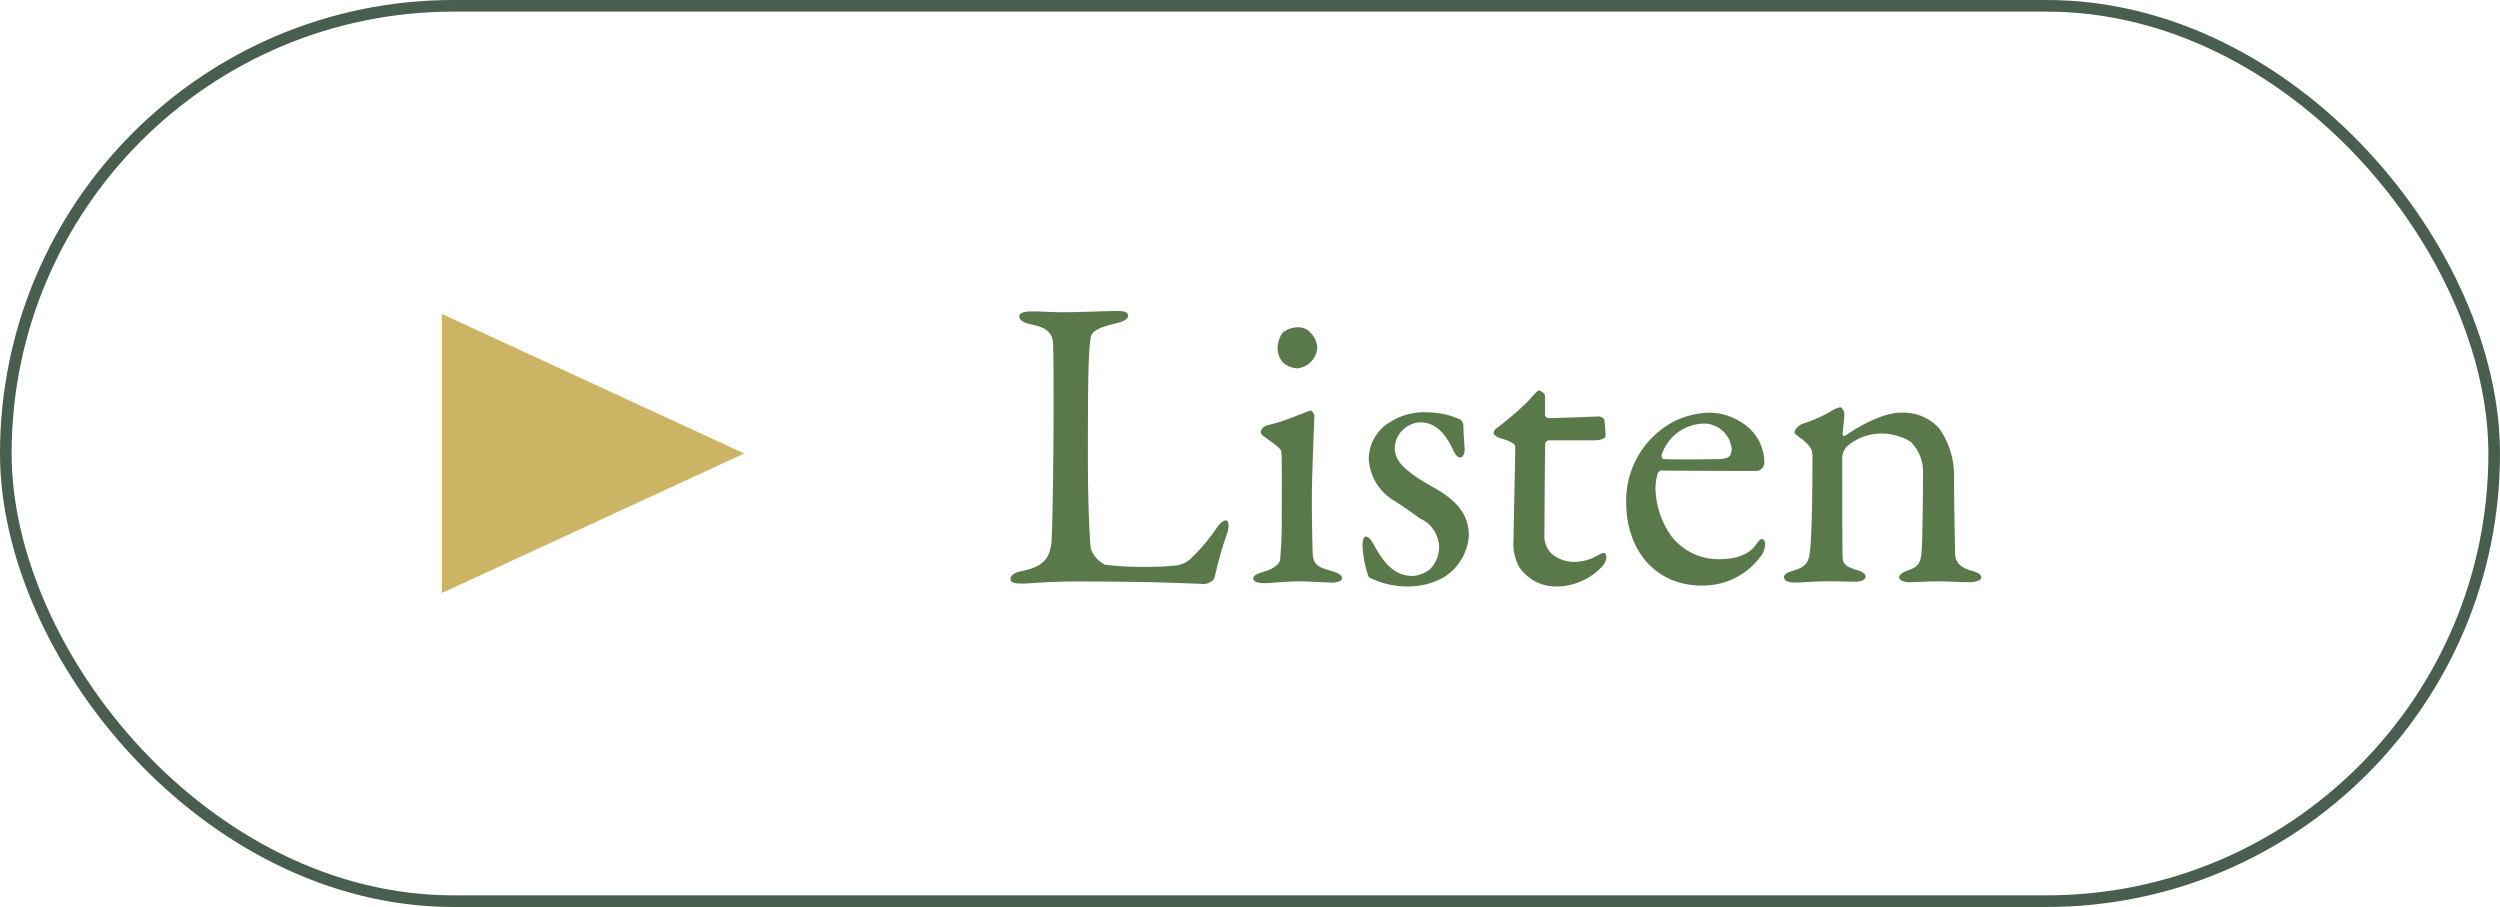
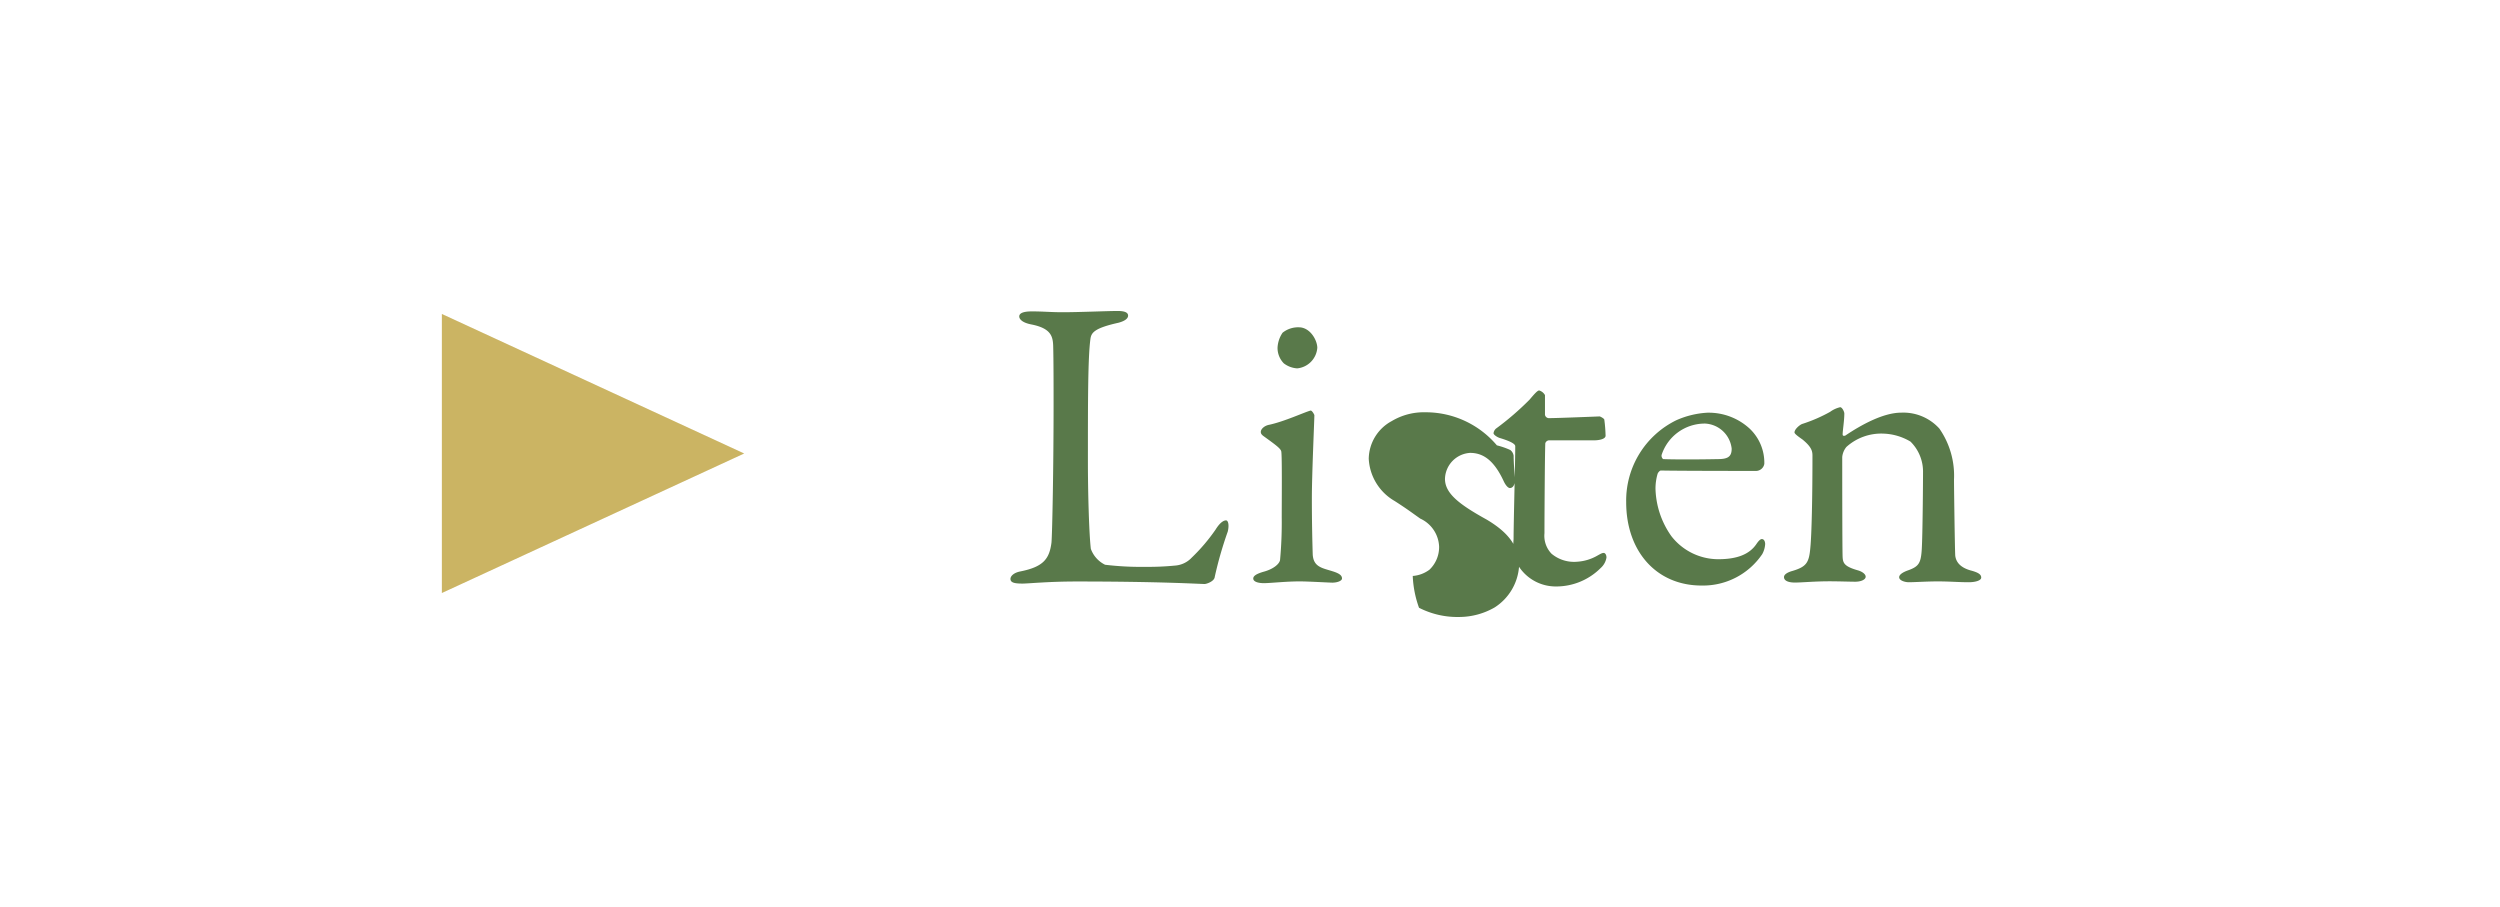
<svg xmlns="http://www.w3.org/2000/svg" width="215" height="78" viewBox="0 0 215 78">
  <g id="Group_59" data-name="Group 59" transform="translate(-370 -722)">
-     <path id="Path_90" data-name="Path 90" d="M1.656,3.212c0,.252.288.54,1.008.684C4.356,4.22,4.536,4.9,4.572,5.7c.036,1.188.036,3.672.036,5.112,0,5.22-.108,10.944-.18,11.844-.18,1.4-.684,2.088-2.664,2.484-.576.108-.864.4-.864.648,0,.324.36.4,1.044.4.5,0,2.2-.18,4.644-.18,7.308,0,10.584.216,11.016.216.144,0,.828-.216.864-.612a32.343,32.343,0,0,1,1.116-3.888c.144-.576.036-.972-.144-.972s-.5.144-.9.792a15.625,15.625,0,0,1-2.052,2.412,2.171,2.171,0,0,1-1.44.684,23.369,23.369,0,0,1-2.556.108,25.4,25.4,0,0,1-3.456-.18,2.448,2.448,0,0,1-1.224-1.368C7.668,22,7.56,18.548,7.56,15.74c0-5.328,0-8.964.216-10.584.072-.54.324-.936,2.412-1.4.54-.144.828-.36.828-.612s-.252-.4-.9-.4c-.864,0-3.312.108-4.716.108-1.044,0-1.692-.072-2.664-.072C1.944,2.78,1.656,2.96,1.656,3.212ZM25.776,26c.756,0,2.556.108,2.808.108.4,0,.828-.144.828-.36,0-.252-.216-.432-.792-.612-.9-.288-1.692-.36-1.728-1.512-.036-1.26-.072-2.772-.072-4.788,0-2.052.216-6.732.216-7.128,0-.036-.18-.4-.324-.4-.54.144-2.232.936-3.564,1.224-.4.072-.72.36-.72.612,0,.144.072.252.288.4,1.044.756,1.44,1.044,1.476,1.3.072.432.036,4.536.036,5.616a35.223,35.223,0,0,1-.144,3.708c-.072.36-.612.792-1.44,1.008-.612.18-.864.36-.864.576,0,.252.36.4.936.4C23.328,26.144,24.588,26,25.776,26ZM25.7,4.148a2.134,2.134,0,0,0-1.4.468,2.512,2.512,0,0,0-.432,1.3,1.894,1.894,0,0,0,.54,1.332,2.09,2.09,0,0,0,1.152.432,1.921,1.921,0,0,0,1.728-1.764C27.288,5.264,26.676,4.148,25.7,4.148Zm10.872,7.308a5.374,5.374,0,0,0-2.88.756,3.739,3.739,0,0,0-1.98,3.24,4.453,4.453,0,0,0,2.232,3.636c1.116.72,1.332.9,2.2,1.512a2.771,2.771,0,0,1,1.62,2.412,2.69,2.69,0,0,1-.828,1.98,2.728,2.728,0,0,1-1.44.54c-1.3,0-2.268-.72-3.276-2.556-.216-.4-.468-.828-.756-.828-.216,0-.288.36-.288.756a9.075,9.075,0,0,0,.54,2.736,7.258,7.258,0,0,0,3.492.792,6.128,6.128,0,0,0,3.024-.828,4.57,4.57,0,0,0,2.088-3.528c0-1.62-.792-2.844-2.808-4.032-2.412-1.332-3.564-2.268-3.564-3.492a2.3,2.3,0,0,1,2.16-2.232c1.188,0,2.088.72,2.88,2.412.18.4.4.612.54.612.288,0,.432-.324.432-.648,0-.252-.108-1.476-.108-2.124a.752.752,0,0,0-.288-.5,6.688,6.688,0,0,0-1.152-.4A8.012,8.012,0,0,0,36.576,11.456Zm10.584.5a.343.343,0,0,1-.288-.288V9.98a.838.838,0,0,0-.5-.4c-.144,0-.4.288-.828.792a24.237,24.237,0,0,1-2.88,2.484.626.626,0,0,0-.216.4c0,.108.216.288.5.4.72.216,1.368.468,1.368.72,0,1.26-.144,6.66-.144,7.992a4.253,4.253,0,0,0,.468,2.376,3.793,3.793,0,0,0,3.168,1.692,5.4,5.4,0,0,0,3.852-1.584,1.532,1.532,0,0,0,.5-.9c0-.324-.18-.4-.216-.4-.144,0-.216.036-.54.216a3.966,3.966,0,0,1-1.764.54,3.021,3.021,0,0,1-2.2-.684,2.218,2.218,0,0,1-.612-1.764c0-1.728.036-7.02.072-7.74a.358.358,0,0,1,.324-.252h3.924c.252,0,.936-.072.936-.4a12.493,12.493,0,0,0-.108-1.368c0-.108-.36-.288-.4-.288C51.444,11.816,47.952,11.96,47.16,11.96Zm13.752-.468a7.6,7.6,0,0,0-2.736.648,7.685,7.685,0,0,0-4.32,7.056c0,4.212,2.592,7.164,6.48,7.164a6.144,6.144,0,0,0,5.22-2.7,2.034,2.034,0,0,0,.252-.864c0-.18-.072-.432-.288-.432-.144,0-.324.216-.468.432-.612.9-1.692,1.3-3.276,1.3a5.11,5.11,0,0,1-4.032-1.98,7.37,7.37,0,0,1-1.368-4.1,4.628,4.628,0,0,1,.18-1.26c.036-.108.18-.288.288-.288,1.656.036,7.812.036,8.208.036a.732.732,0,0,0,.684-.612,4.036,4.036,0,0,0-1.26-3.024A5.194,5.194,0,0,0,60.912,11.492Zm-.36.936a2.421,2.421,0,0,1,2.376,2.16c0,.72-.36.9-1.224.9-1.8.036-3.708.036-4.644,0-.072,0-.216-.216-.144-.4A3.9,3.9,0,0,1,60.552,12.428Zm7.776.756c0,.108.216.288.684.612.792.648.864,1.008.864,1.4,0,3.672-.072,6.8-.18,7.884-.108,1.3-.324,1.656-1.512,2.016-.4.108-.756.288-.756.54,0,.324.4.468.936.468.612,0,1.656-.108,2.988-.108.756,0,1.764.036,2.2.036.5,0,.9-.18.9-.432,0-.216-.288-.432-.648-.54-1.152-.324-1.3-.612-1.332-1.116-.036-.432-.036-8.172-.036-8.64a1.608,1.608,0,0,1,.36-.864A4.473,4.473,0,0,1,76,13.292a4.85,4.85,0,0,1,2.3.684,3.619,3.619,0,0,1,1.08,2.664c0,1.044-.036,5.4-.108,6.588s-.252,1.476-1.116,1.8c-.432.144-.828.36-.828.612,0,.288.5.432.828.432.468,0,1.584-.072,2.484-.072,1.008,0,1.836.072,2.664.072.576,0,1.08-.144,1.08-.4s-.216-.432-.9-.612c-.9-.252-1.26-.72-1.332-1.26-.036-.5-.108-5.868-.108-6.552a7.083,7.083,0,0,0-1.26-4.392,4.173,4.173,0,0,0-3.276-1.368c-1.512,0-3.384,1.008-4.824,1.98-.036,0-.216.072-.216-.108,0-.324.144-1.188.144-1.8,0-.144-.18-.54-.36-.54a2.406,2.406,0,0,0-.864.4,13.185,13.185,0,0,1-2.412,1.044C68.724,12.572,68.328,12.932,68.328,13.184Z" transform="translate(456 746)" fill="#59794a" />
+     <path id="Path_90" data-name="Path 90" d="M1.656,3.212c0,.252.288.54,1.008.684C4.356,4.22,4.536,4.9,4.572,5.7c.036,1.188.036,3.672.036,5.112,0,5.22-.108,10.944-.18,11.844-.18,1.4-.684,2.088-2.664,2.484-.576.108-.864.4-.864.648,0,.324.36.4,1.044.4.5,0,2.2-.18,4.644-.18,7.308,0,10.584.216,11.016.216.144,0,.828-.216.864-.612a32.343,32.343,0,0,1,1.116-3.888c.144-.576.036-.972-.144-.972s-.5.144-.9.792a15.625,15.625,0,0,1-2.052,2.412,2.171,2.171,0,0,1-1.44.684,23.369,23.369,0,0,1-2.556.108,25.4,25.4,0,0,1-3.456-.18,2.448,2.448,0,0,1-1.224-1.368C7.668,22,7.56,18.548,7.56,15.74c0-5.328,0-8.964.216-10.584.072-.54.324-.936,2.412-1.4.54-.144.828-.36.828-.612s-.252-.4-.9-.4c-.864,0-3.312.108-4.716.108-1.044,0-1.692-.072-2.664-.072C1.944,2.78,1.656,2.96,1.656,3.212ZM25.776,26c.756,0,2.556.108,2.808.108.4,0,.828-.144.828-.36,0-.252-.216-.432-.792-.612-.9-.288-1.692-.36-1.728-1.512-.036-1.26-.072-2.772-.072-4.788,0-2.052.216-6.732.216-7.128,0-.036-.18-.4-.324-.4-.54.144-2.232.936-3.564,1.224-.4.072-.72.36-.72.612,0,.144.072.252.288.4,1.044.756,1.44,1.044,1.476,1.3.072.432.036,4.536.036,5.616a35.223,35.223,0,0,1-.144,3.708c-.072.36-.612.792-1.44,1.008-.612.18-.864.36-.864.576,0,.252.36.4.936.4C23.328,26.144,24.588,26,25.776,26ZM25.7,4.148a2.134,2.134,0,0,0-1.4.468,2.512,2.512,0,0,0-.432,1.3,1.894,1.894,0,0,0,.54,1.332,2.09,2.09,0,0,0,1.152.432,1.921,1.921,0,0,0,1.728-1.764C27.288,5.264,26.676,4.148,25.7,4.148Zm10.872,7.308a5.374,5.374,0,0,0-2.88.756,3.739,3.739,0,0,0-1.98,3.24,4.453,4.453,0,0,0,2.232,3.636c1.116.72,1.332.9,2.2,1.512a2.771,2.771,0,0,1,1.62,2.412,2.69,2.69,0,0,1-.828,1.98,2.728,2.728,0,0,1-1.44.54a9.075,9.075,0,0,0,.54,2.736,7.258,7.258,0,0,0,3.492.792,6.128,6.128,0,0,0,3.024-.828,4.57,4.57,0,0,0,2.088-3.528c0-1.62-.792-2.844-2.808-4.032-2.412-1.332-3.564-2.268-3.564-3.492a2.3,2.3,0,0,1,2.16-2.232c1.188,0,2.088.72,2.88,2.412.18.4.4.612.54.612.288,0,.432-.324.432-.648,0-.252-.108-1.476-.108-2.124a.752.752,0,0,0-.288-.5,6.688,6.688,0,0,0-1.152-.4A8.012,8.012,0,0,0,36.576,11.456Zm10.584.5a.343.343,0,0,1-.288-.288V9.98a.838.838,0,0,0-.5-.4c-.144,0-.4.288-.828.792a24.237,24.237,0,0,1-2.88,2.484.626.626,0,0,0-.216.4c0,.108.216.288.5.4.72.216,1.368.468,1.368.72,0,1.26-.144,6.66-.144,7.992a4.253,4.253,0,0,0,.468,2.376,3.793,3.793,0,0,0,3.168,1.692,5.4,5.4,0,0,0,3.852-1.584,1.532,1.532,0,0,0,.5-.9c0-.324-.18-.4-.216-.4-.144,0-.216.036-.54.216a3.966,3.966,0,0,1-1.764.54,3.021,3.021,0,0,1-2.2-.684,2.218,2.218,0,0,1-.612-1.764c0-1.728.036-7.02.072-7.74a.358.358,0,0,1,.324-.252h3.924c.252,0,.936-.072.936-.4a12.493,12.493,0,0,0-.108-1.368c0-.108-.36-.288-.4-.288C51.444,11.816,47.952,11.96,47.16,11.96Zm13.752-.468a7.6,7.6,0,0,0-2.736.648,7.685,7.685,0,0,0-4.32,7.056c0,4.212,2.592,7.164,6.48,7.164a6.144,6.144,0,0,0,5.22-2.7,2.034,2.034,0,0,0,.252-.864c0-.18-.072-.432-.288-.432-.144,0-.324.216-.468.432-.612.9-1.692,1.3-3.276,1.3a5.11,5.11,0,0,1-4.032-1.98,7.37,7.37,0,0,1-1.368-4.1,4.628,4.628,0,0,1,.18-1.26c.036-.108.18-.288.288-.288,1.656.036,7.812.036,8.208.036a.732.732,0,0,0,.684-.612,4.036,4.036,0,0,0-1.26-3.024A5.194,5.194,0,0,0,60.912,11.492Zm-.36.936a2.421,2.421,0,0,1,2.376,2.16c0,.72-.36.9-1.224.9-1.8.036-3.708.036-4.644,0-.072,0-.216-.216-.144-.4A3.9,3.9,0,0,1,60.552,12.428Zm7.776.756c0,.108.216.288.684.612.792.648.864,1.008.864,1.4,0,3.672-.072,6.8-.18,7.884-.108,1.3-.324,1.656-1.512,2.016-.4.108-.756.288-.756.54,0,.324.4.468.936.468.612,0,1.656-.108,2.988-.108.756,0,1.764.036,2.2.036.5,0,.9-.18.9-.432,0-.216-.288-.432-.648-.54-1.152-.324-1.3-.612-1.332-1.116-.036-.432-.036-8.172-.036-8.64a1.608,1.608,0,0,1,.36-.864A4.473,4.473,0,0,1,76,13.292a4.85,4.85,0,0,1,2.3.684,3.619,3.619,0,0,1,1.08,2.664c0,1.044-.036,5.4-.108,6.588s-.252,1.476-1.116,1.8c-.432.144-.828.36-.828.612,0,.288.5.432.828.432.468,0,1.584-.072,2.484-.072,1.008,0,1.836.072,2.664.072.576,0,1.08-.144,1.08-.4s-.216-.432-.9-.612c-.9-.252-1.26-.72-1.332-1.26-.036-.5-.108-5.868-.108-6.552a7.083,7.083,0,0,0-1.26-4.392,4.173,4.173,0,0,0-3.276-1.368c-1.512,0-3.384,1.008-4.824,1.98-.036,0-.216.072-.216-.108,0-.324.144-1.188.144-1.8,0-.144-.18-.54-.36-.54a2.406,2.406,0,0,0-.864.4,13.185,13.185,0,0,1-2.412,1.044C68.724,12.572,68.328,12.932,68.328,13.184Z" transform="translate(456 746)" fill="#59794a" />
    <g id="Rectangle_12" data-name="Rectangle 12" transform="translate(370 722)" fill="none" stroke="#485e4f" stroke-width="1">
      <rect width="215" height="78" rx="39" stroke="none" />
-       <rect x="0.5" y="0.5" width="214" height="77" rx="38.5" fill="none" />
    </g>
    <path id="Polygon_2" data-name="Polygon 2" d="M12,0,24,26H0Z" transform="translate(434 749) rotate(90)" fill="#cbb463" />
  </g>
</svg>